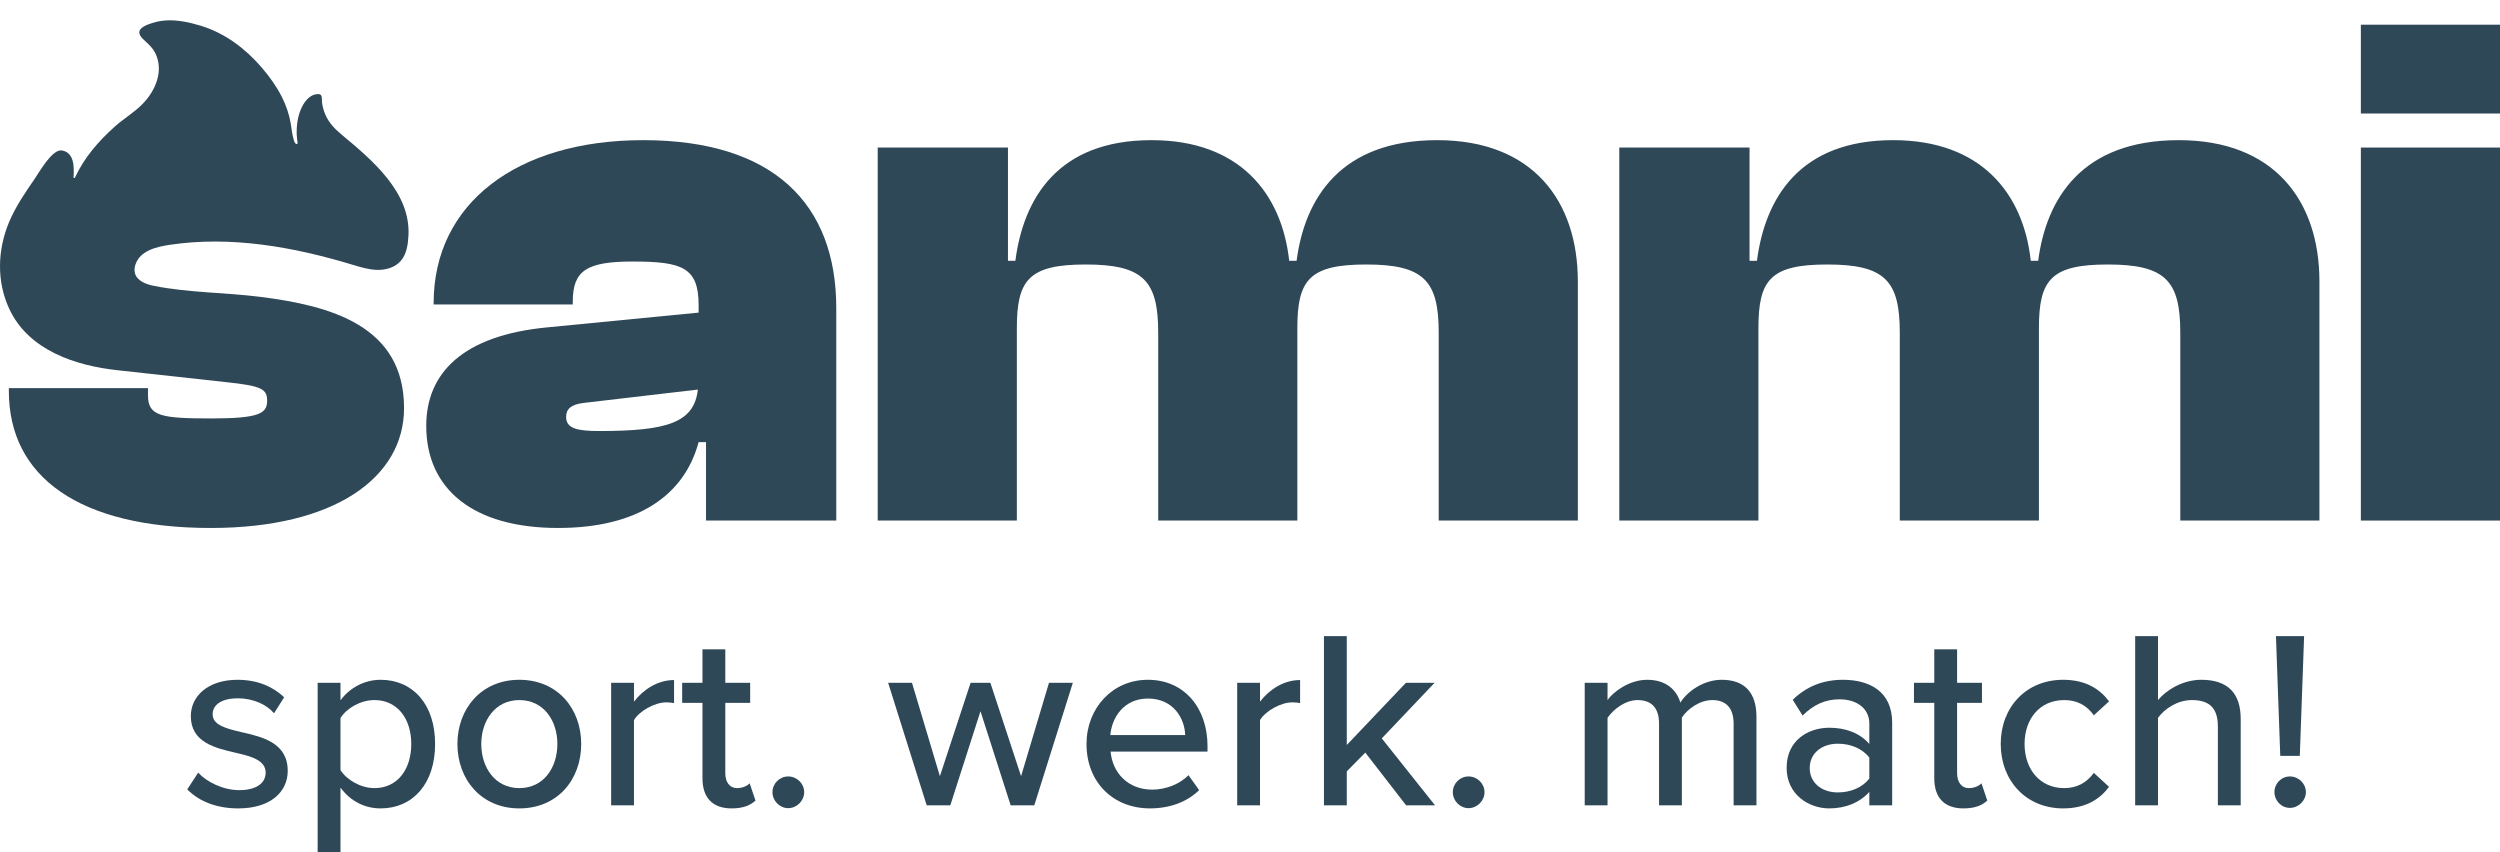
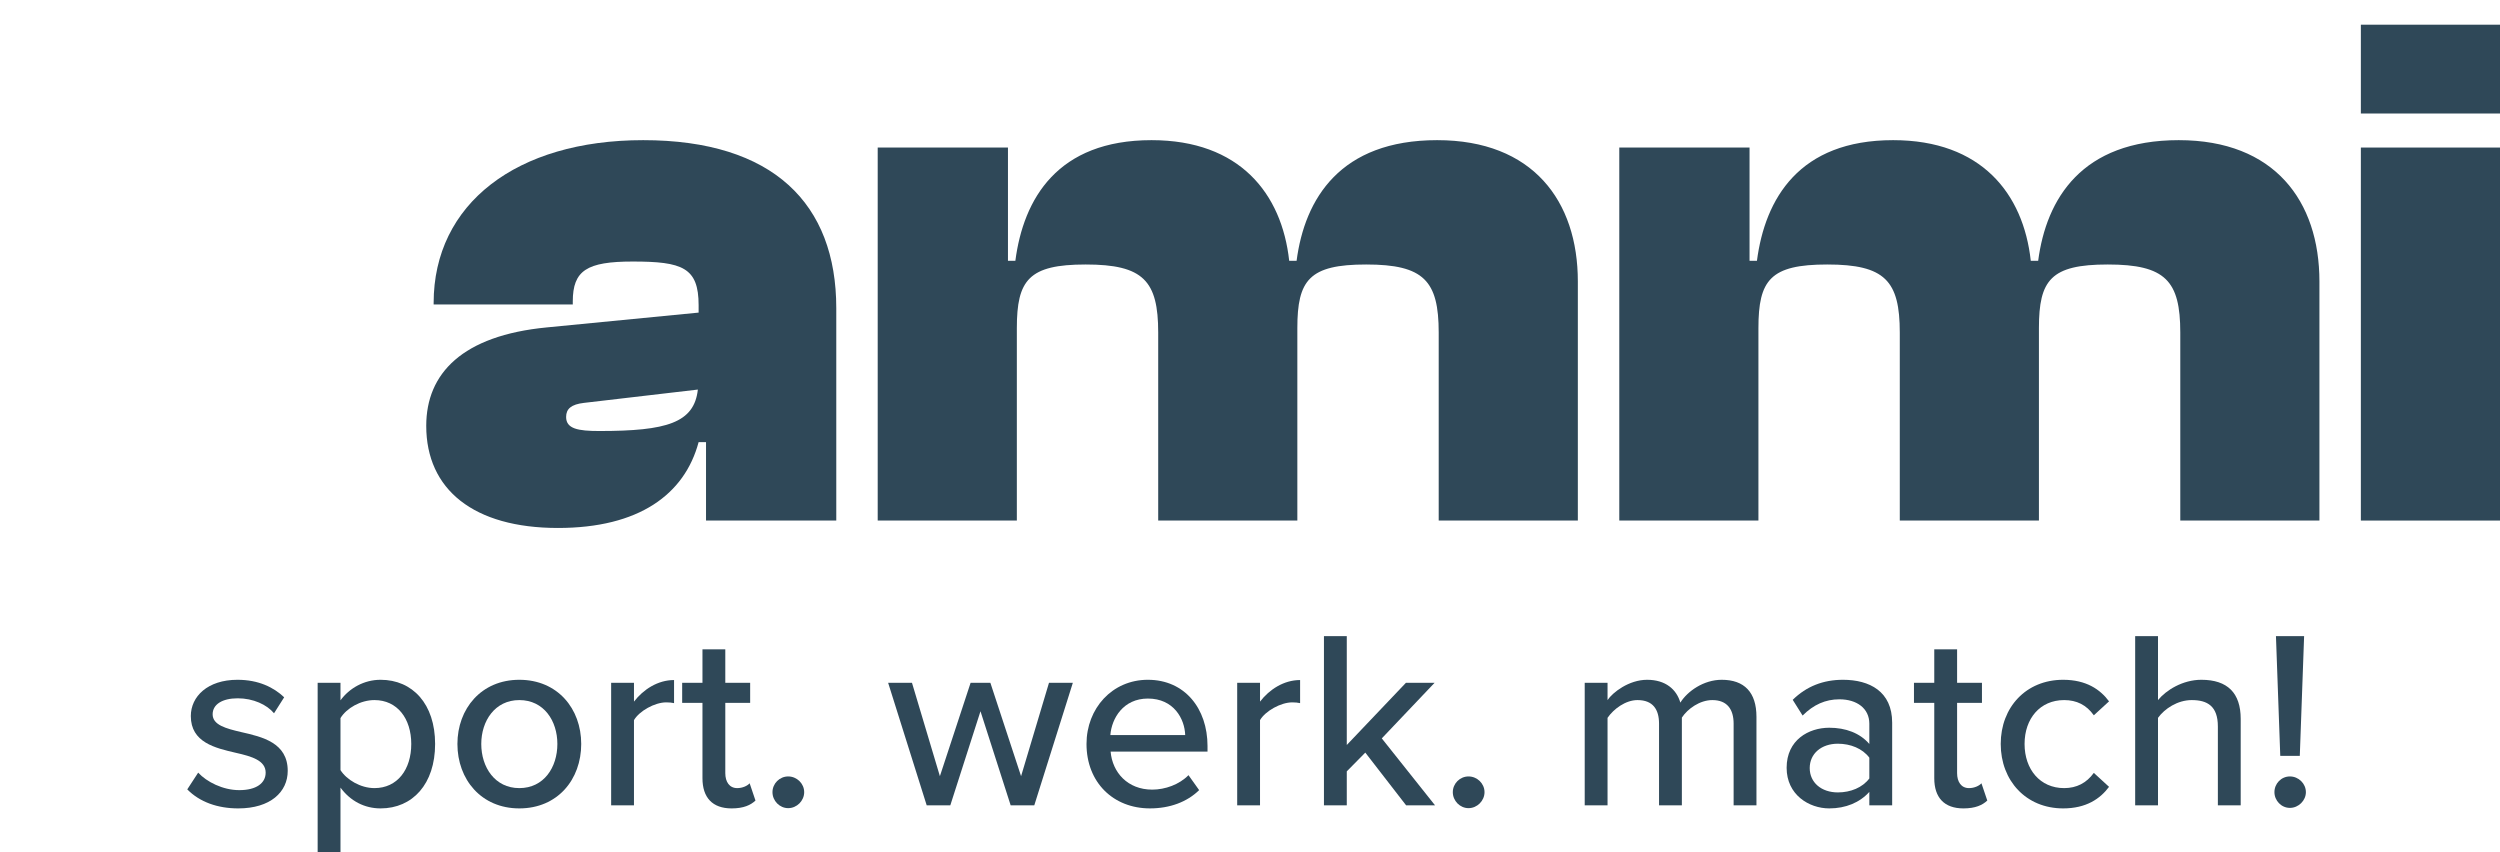
<svg xmlns="http://www.w3.org/2000/svg" id="Laag_2" viewBox="0 0 1000 340.814">
  <g id="Components">
    <g id="d88d1d7e-26e9-4ca9-9d08-4f48c351bd32_10">
      <path d="M206.729.008h-.016c.008,0,.008-.008.008-.008l.008.008Z" style="fill:#2f4858; stroke-width:0px;" />
      <path d="M257.234,56.063c-50.623,0-83.779,25.46-83.779,65.129v.592h55.656v-1.184c0-12.434,5.625-15.986,23.979-15.986,19.835,0,26.358,2.368,26.358,17.467v2.96l-60.698,5.921c-33.749,3.256-48.255,18.354-48.255,39.373,0,25.459,18.947,40.853,52.695,40.853,32.268,0,50.633-13.322,56.258-34.34h2.96v31.38h52.103v-84.964c0-41.742-25.163-67.201-77.276-67.201ZM239.768,172.407c-8.585,0-13.322-.888-13.322-5.625,0-3.256,2.072-5.033,7.105-5.625l45.59-5.329c-1.48,13.322-12.434,16.579-39.373,16.579Z" style="fill:#2f4858; stroke-width:0px;" />
      <path d="M574.886,56.061c-38.781,0-52.991,23.387-56.248,48.255h-2.96c-2.96-26.94-19.835-48.255-55.064-48.255-37.597,0-51.215,23.387-54.471,48.255h-2.96v-45.294h-52.103v149.204h55.656v-76.971c0-19.243,4.737-25.459,27.532-25.459,23.091,0,29.012,6.513,29.012,27.236v75.194h55.656v-76.971c0-19.243,4.737-25.459,27.532-25.459,23.091,0,29.012,6.513,29.012,27.236v75.194h55.656v-95.621c0-32.269-18.058-56.544-56.248-56.544Z" style="fill:#2f4858; stroke-width:0px;" />
      <path d="M871.518,56.061c-38.781,0-52.991,23.387-56.248,48.255h-2.96c-2.96-26.94-19.835-48.255-55.064-48.255-37.597,0-51.215,23.387-54.471,48.255h-2.96v-45.294h-52.103v149.204h55.656v-76.971c0-19.243,4.737-25.459,27.532-25.459,23.091,0,29.012,6.513,29.012,27.236v75.194h55.656v-76.971c0-19.243,4.737-25.459,27.532-25.459,23.091,0,29.012,6.513,29.012,27.236v75.194h55.656v-95.621c0-32.269-18.058-56.544-56.248-56.544Z" style="fill:#2f4858; stroke-width:0px;" />
      <rect x="944.344" y="9.878" width="55.656" height="35.525" style="fill:#2f4858; stroke-width:0px;" />
      <rect x="944.344" y="59.021" width="55.656" height="149.204" style="fill:#2f4858; stroke-width:0px;" />
-       <path d="M54.114,106.002c-.331,1.076-.41,2.201-.126,3.296.815,3.131,4.616,4.448,7.426,5.016,13.952,2.814,28.649,2.647,42.783,4.439,27.999,3.559,57.424,11.486,57.424,44.479,0,27.824-27.824,47.959-77.266,47.959-52.692,0-80.817-20.428-80.817-54.769v-1.181h55.657v2.957c0,8.292,5.327,9.18,25.454,9.18,19.247,0,22.204-2.077,22.204-7.11,0-4.733-2.37-5.914-16.282-7.396l-43.219-4.74c-.04-.008-.079-.008-.119-.016-16.972-1.808-35.799-7.943-43.536-24.582-5.113-10.995-4.717-23.583-.079-34.657,2.588-6.181,6.372-11.739,10.172-17.223,1.8-2.598,7.081-12.138,10.971-11.473,4.948.847,4.925,6.516,4.659,10.72-.021.326.425.439.562.143,3.702-8,9.375-14.529,15.922-20.398,3.572-3.204,7.768-5.632,11.14-9.077,3.832-3.915,6.756-9.33,6.474-14.941-.096-1.913-.612-3.859-1.505-5.582-.959-1.85-2.329-3.105-3.819-4.504-.886-.832-2.02-1.756-2.383-2.977-.791-2.661,3.79-3.95,5.569-4.5,3.897-1.205,7.993-1.128,11.982-.458,2.31.388,4.584.973,6.825,1.651.038.012.077.023.115.035,9.607,2.925,17.761,9.051,24.269,16.588,3.129,3.624,5.968,7.534,8.136,11.813,1.718,3.39,2.959,6.963,3.59,10.713.374,2.223.548,4.503,1.243,6.671.173.539.44,1.43,1.093,1.544.697.122.249-1.572.213-1.837-.196-1.444-.225-2.887-.157-4.341.107-2.197.458-4.389,1.175-6.472,1.138-3.304,3.517-7.374,7.531-7.34,1.762.015,1.253,2.146,1.405,3.348.209,1.659.659,3.287,1.316,4.823,1.457,3.406,3.868,5.827,6.663,8.155,12.041,10.029,27.567,22.956,26.598,40.334-.2,3.587-.716,7.516-3.256,10.268-2.319,2.513-5.931,3.495-9.349,3.396-3.418-.099-6.727-1.147-10.001-2.134-23.569-7.107-48.47-11.536-72.818-7.901-5.281.788-12.053,2.288-13.837,8.084Z" style="fill:#2f4858; stroke-width:0px;" />
      <path d="M79.271,309.053c3.349,3.653,9.843,7.001,16.439,7.001,6.9,0,10.553-2.841,10.553-7.001,0-4.871-5.581-6.494-11.872-7.915-8.321-1.928-18.062-4.16-18.062-14.713,0-7.814,6.697-14.511,18.671-14.511,8.422,0,14.51,3.045,18.671,7.002l-4.059,6.393c-2.841-3.45-8.321-5.987-14.51-5.987s-10.046,2.435-10.046,6.393c0,4.262,5.277,5.682,11.365,7.103,8.524,1.928,18.671,4.262,18.671,15.525,0,8.423-6.9,15.018-19.787,15.018-8.219,0-15.424-2.537-20.396-7.611l4.363-6.697Z" style="fill:#2f4858; stroke-width:0px;" />
      <path d="M136.194,340.814h-9.133v-67.682h9.133v7.002c3.552-4.871,9.437-8.22,16.033-8.22,12.786,0,21.817,9.64,21.817,25.673s-9.031,25.774-21.817,25.774c-6.393,0-12.075-2.942-16.033-8.32v25.773ZM149.791,280.032c-5.581,0-11.162,3.247-13.597,7.204v20.802c2.435,3.856,8.017,7.205,13.597,7.205,9.133,0,14.714-7.408,14.714-17.657,0-10.147-5.581-17.554-14.714-17.554Z" style="fill:#2f4858; stroke-width:0px;" />
      <path d="M182.969,297.587c0-14.105,9.538-25.673,24.759-25.673,15.322,0,24.759,11.568,24.759,25.673,0,14.206-9.437,25.774-24.759,25.774-15.221,0-24.759-11.568-24.759-25.774ZM222.949,297.587c0-9.234-5.378-17.554-15.221-17.554-9.741,0-15.221,8.32-15.221,17.554,0,9.335,5.48,17.657,15.221,17.657,9.843,0,15.221-8.321,15.221-17.657Z" style="fill:#2f4858; stroke-width:0px;" />
      <path d="M244.458,322.143v-49.011h9.133v7.509c3.755-4.871,9.538-8.625,16.032-8.625v9.235c-.913-.204-1.928-.305-3.145-.305-4.567,0-10.757,3.45-12.887,7.104v34.094h-9.133Z" style="fill:#2f4858; stroke-width:0px;" />
      <path d="M280.986,311.286v-30.138h-8.118v-8.016h8.118v-13.394h9.133v13.394h9.944v8.016h-9.944v28.108c0,3.45,1.623,5.987,4.769,5.987,2.13,0,4.059-.913,4.972-1.928l2.333,6.901c-1.928,1.826-4.769,3.145-9.538,3.145-7.712,0-11.669-4.363-11.669-12.075Z" style="fill:#2f4858; stroke-width:0px;" />
      <path d="M315.282,310.575c3.45,0,6.393,2.841,6.393,6.291s-2.942,6.393-6.393,6.393-6.291-2.942-6.291-6.393,2.842-6.291,6.291-6.291Z" style="fill:#2f4858; stroke-width:0px;" />
      <path d="M404.269,322.143l-12.075-37.646-12.075,37.646h-9.438l-15.423-49.011h9.538l11.162,37.342,12.278-37.342h7.915l12.279,37.342,11.162-37.342h9.539l-15.424,49.011h-9.438Z" style="fill:#2f4858; stroke-width:0px;" />
      <path d="M459.161,271.914c14.714,0,23.846,11.466,23.846,26.485v2.232h-38.763c.71,8.321,6.798,15.221,16.642,15.221,5.175,0,10.857-2.029,14.51-5.784l4.262,5.986c-4.871,4.769-11.771,7.306-19.686,7.306-14.612,0-25.368-10.35-25.368-25.774,0-14.206,10.249-25.673,24.556-25.673ZM444.144,294.035h29.934c-.203-6.494-4.567-14.612-14.917-14.612-9.842,0-14.51,7.915-15.018,14.612Z" style="fill:#2f4858; stroke-width:0px;" />
      <path d="M494.877,322.143v-49.011h9.133v7.509c3.755-4.871,9.538-8.625,16.032-8.625v9.235c-.913-.204-1.928-.305-3.145-.305-4.567,0-10.757,3.45-12.887,7.104v34.094h-9.133Z" style="fill:#2f4858; stroke-width:0px;" />
      <path d="M562.456,322.143l-16.337-21.106-7.407,7.509v13.597h-9.133v-67.682h9.133v43.531l23.643-24.861h11.466l-21.107,22.222,21.31,26.789h-11.568Z" style="fill:#2f4858; stroke-width:0px;" />
      <path d="M587.414,310.575c3.45,0,6.393,2.841,6.393,6.291s-2.942,6.393-6.393,6.393-6.291-2.942-6.291-6.393,2.842-6.291,6.291-6.291Z" style="fill:#2f4858; stroke-width:0px;" />
      <path d="M693.449,322.143v-32.674c0-5.683-2.536-9.437-8.523-9.437-4.972,0-9.843,3.45-12.176,7.001v35.109h-9.133v-32.674c0-5.683-2.435-9.437-8.625-9.437-4.769,0-9.538,3.551-11.974,7.103v35.008h-9.133v-49.011h9.133v6.901c2.029-3.045,8.523-8.118,15.829-8.118,7.408,0,11.771,3.856,13.293,9.133,2.841-4.566,9.335-9.133,16.54-9.133,9.031,0,13.902,4.972,13.902,14.815v35.414h-9.133Z" style="fill:#2f4858; stroke-width:0px;" />
      <path d="M747.732,322.143v-5.378c-3.856,4.262-9.437,6.596-16.032,6.596-8.118,0-17.048-5.479-17.048-16.236,0-11.162,8.828-16.032,17.048-16.032,6.596,0,12.278,2.131,16.032,6.494v-8.118c0-6.089-4.972-9.742-11.974-9.742-5.582,0-10.35,2.131-14.714,6.494l-3.957-6.291c5.48-5.378,12.177-8.016,20.092-8.016,10.654,0,19.686,4.668,19.686,17.149v33.08h-9.133ZM747.732,303.066c-2.74-3.652-7.509-5.581-12.583-5.581-6.596,0-11.263,3.957-11.263,9.742s4.667,9.741,11.263,9.741c5.074,0,9.843-1.928,12.583-5.581v-8.321Z" style="fill:#2f4858; stroke-width:0px;" />
      <path d="M773.706,311.286v-30.138h-8.118v-8.016h8.118v-13.394h9.133v13.394h9.944v8.016h-9.944v28.108c0,3.45,1.623,5.987,4.769,5.987,2.13,0,4.059-.913,4.972-1.928l2.333,6.901c-1.928,1.826-4.769,3.145-9.538,3.145-7.712,0-11.669-4.363-11.669-12.075Z" style="fill:#2f4858; stroke-width:0px;" />
      <path d="M825.253,271.914c9.234,0,14.815,3.856,18.366,8.625l-6.089,5.581c-2.942-4.16-6.9-6.088-11.872-6.088-9.64,0-15.829,7.407-15.829,17.554s6.189,17.657,15.829,17.657c4.972,0,8.93-2.03,11.872-6.089l6.089,5.581c-3.552,4.769-9.133,8.625-18.366,8.625-14.815,0-24.963-11.061-24.963-25.774s10.147-25.673,24.963-25.673Z" style="fill:#2f4858; stroke-width:0px;" />
      <path d="M887.147,322.143v-31.558c0-8.118-4.16-10.553-10.452-10.553-5.682,0-10.857,3.45-13.495,7.103v35.008h-9.133v-67.682h9.133v25.571c3.247-3.957,9.842-8.118,17.352-8.118,10.452,0,15.728,5.277,15.728,15.627v34.602h-9.133Z" style="fill:#2f4858; stroke-width:0px;" />
      <path d="M915.962,310.575c3.45,0,6.393,2.841,6.393,6.291,0,3.349-2.942,6.291-6.393,6.291s-6.19-2.942-6.19-6.291c0-3.45,2.74-6.291,6.19-6.291ZM912.106,302.356l-1.725-47.895h11.264l-1.726,47.895h-7.813Z" style="fill:#2f4858; stroke-width:0px;" />
    </g>
  </g>
</svg>